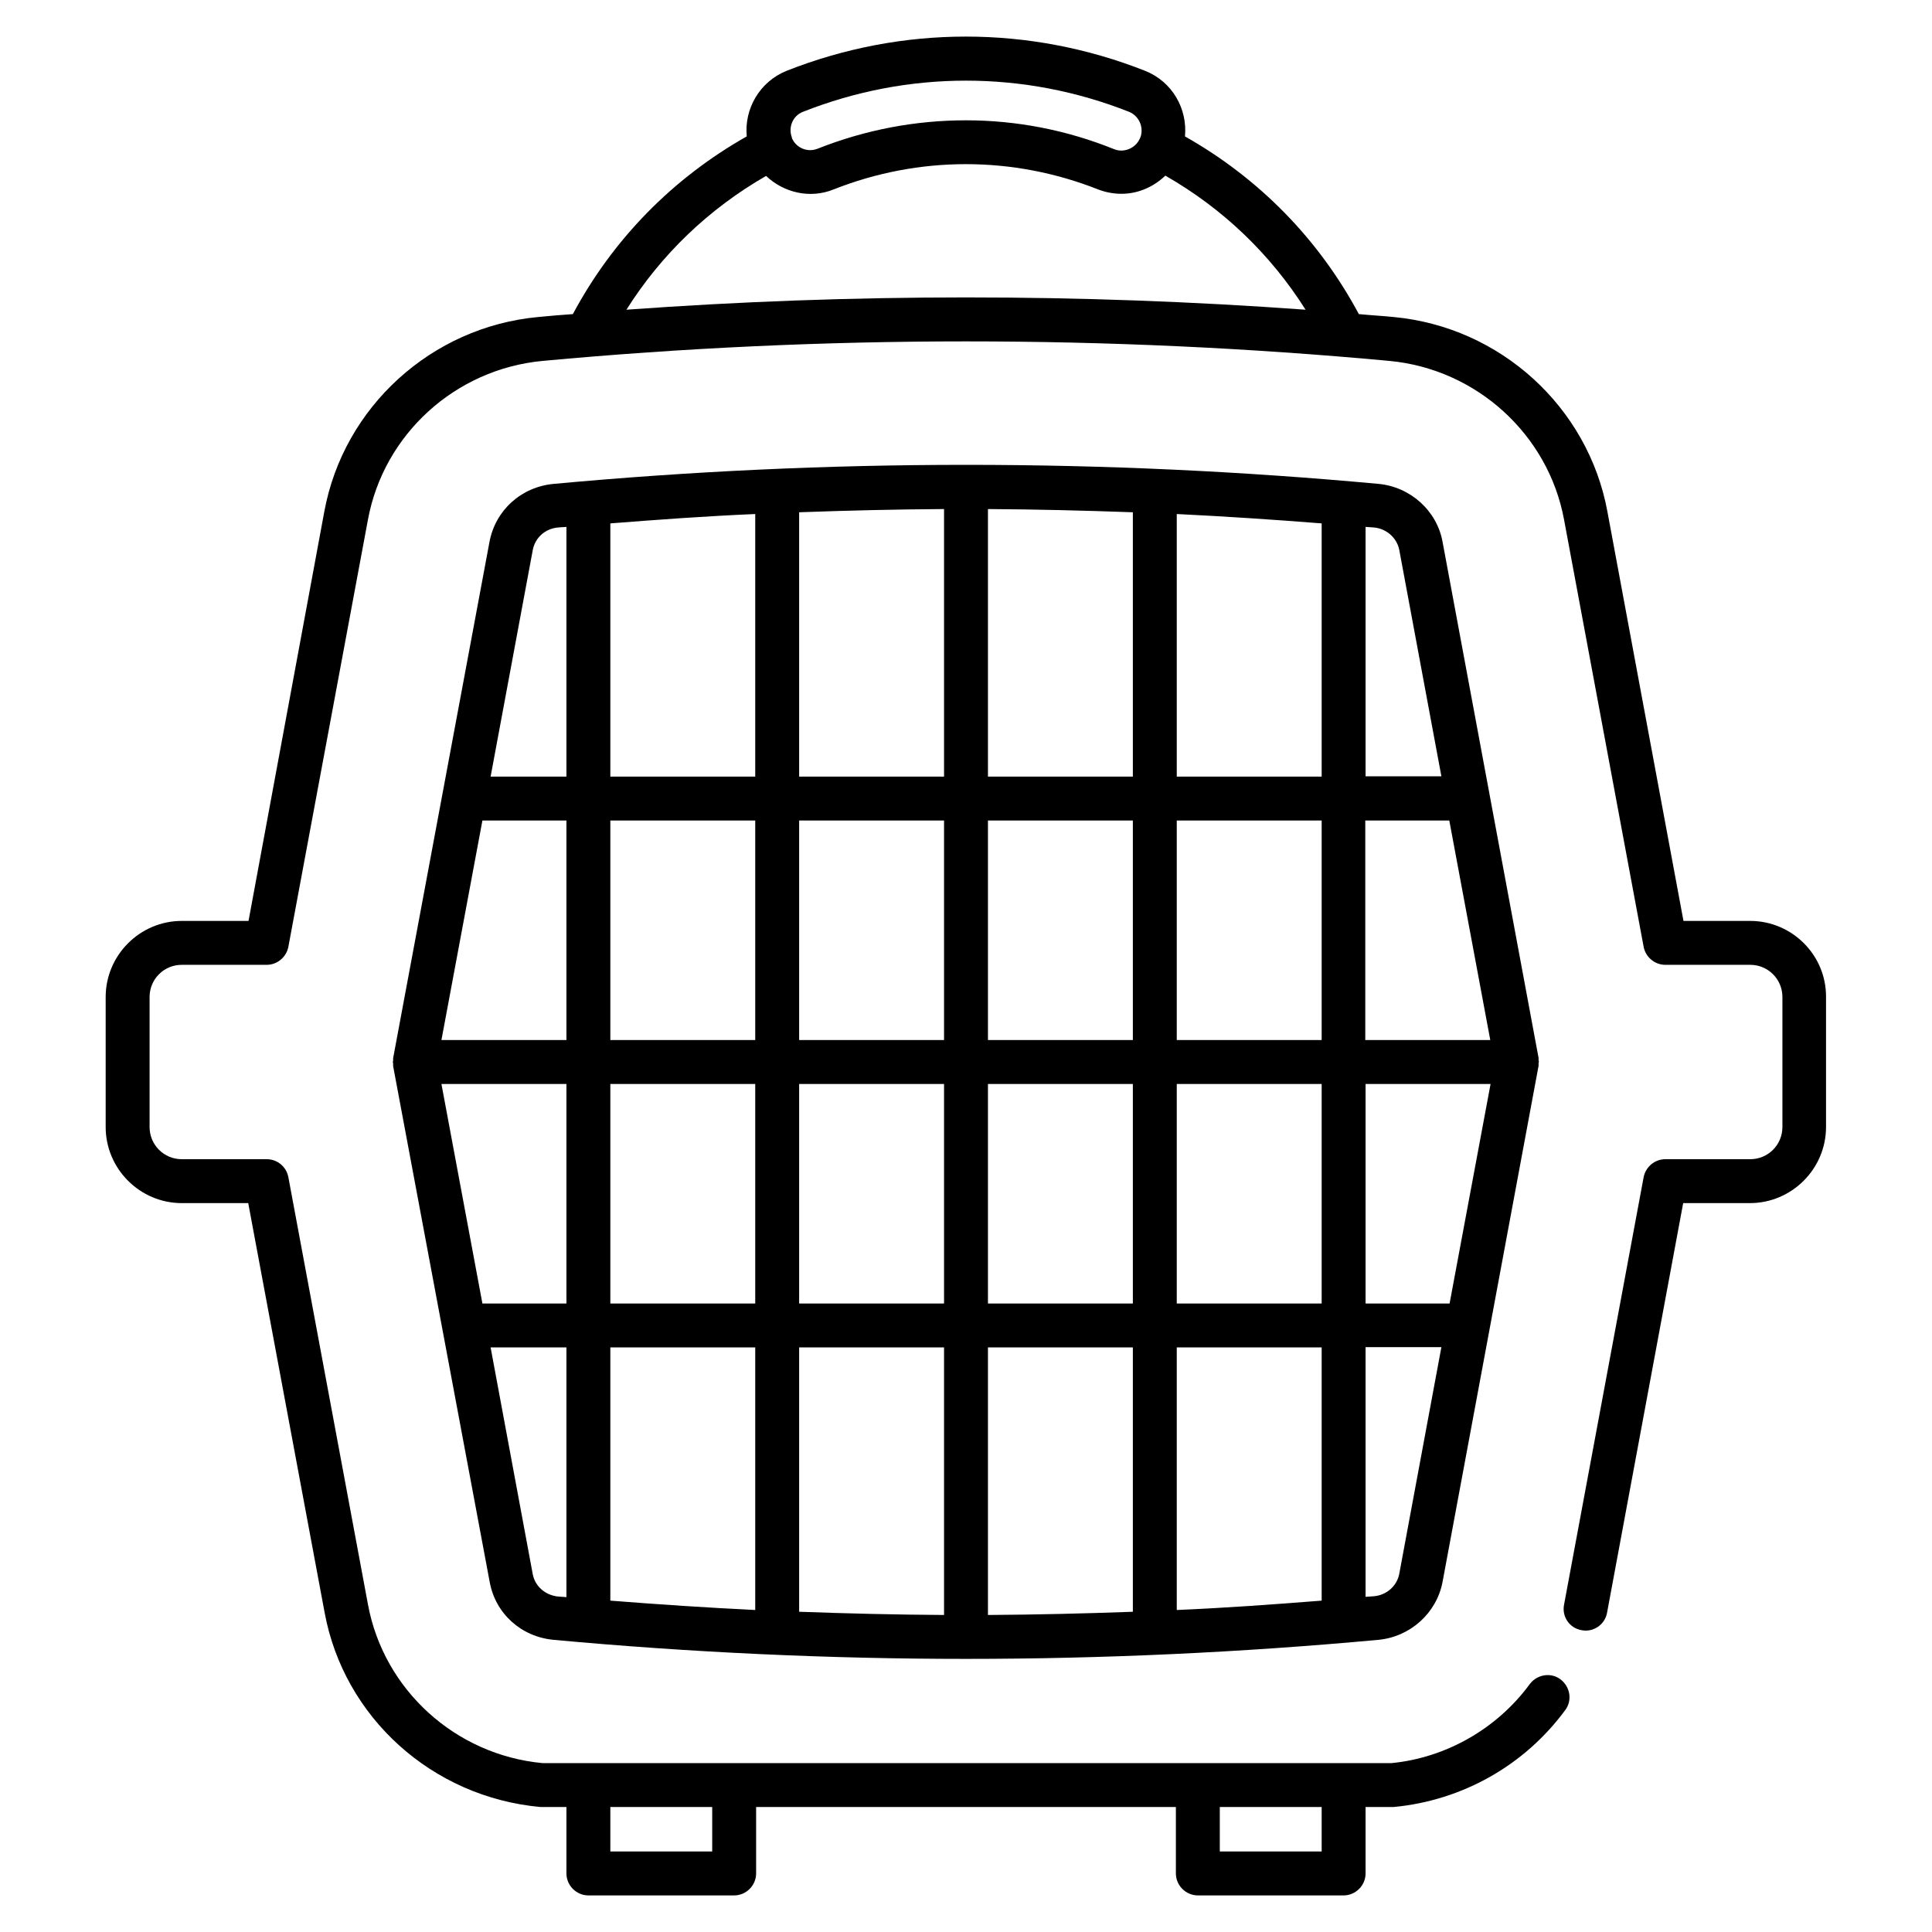
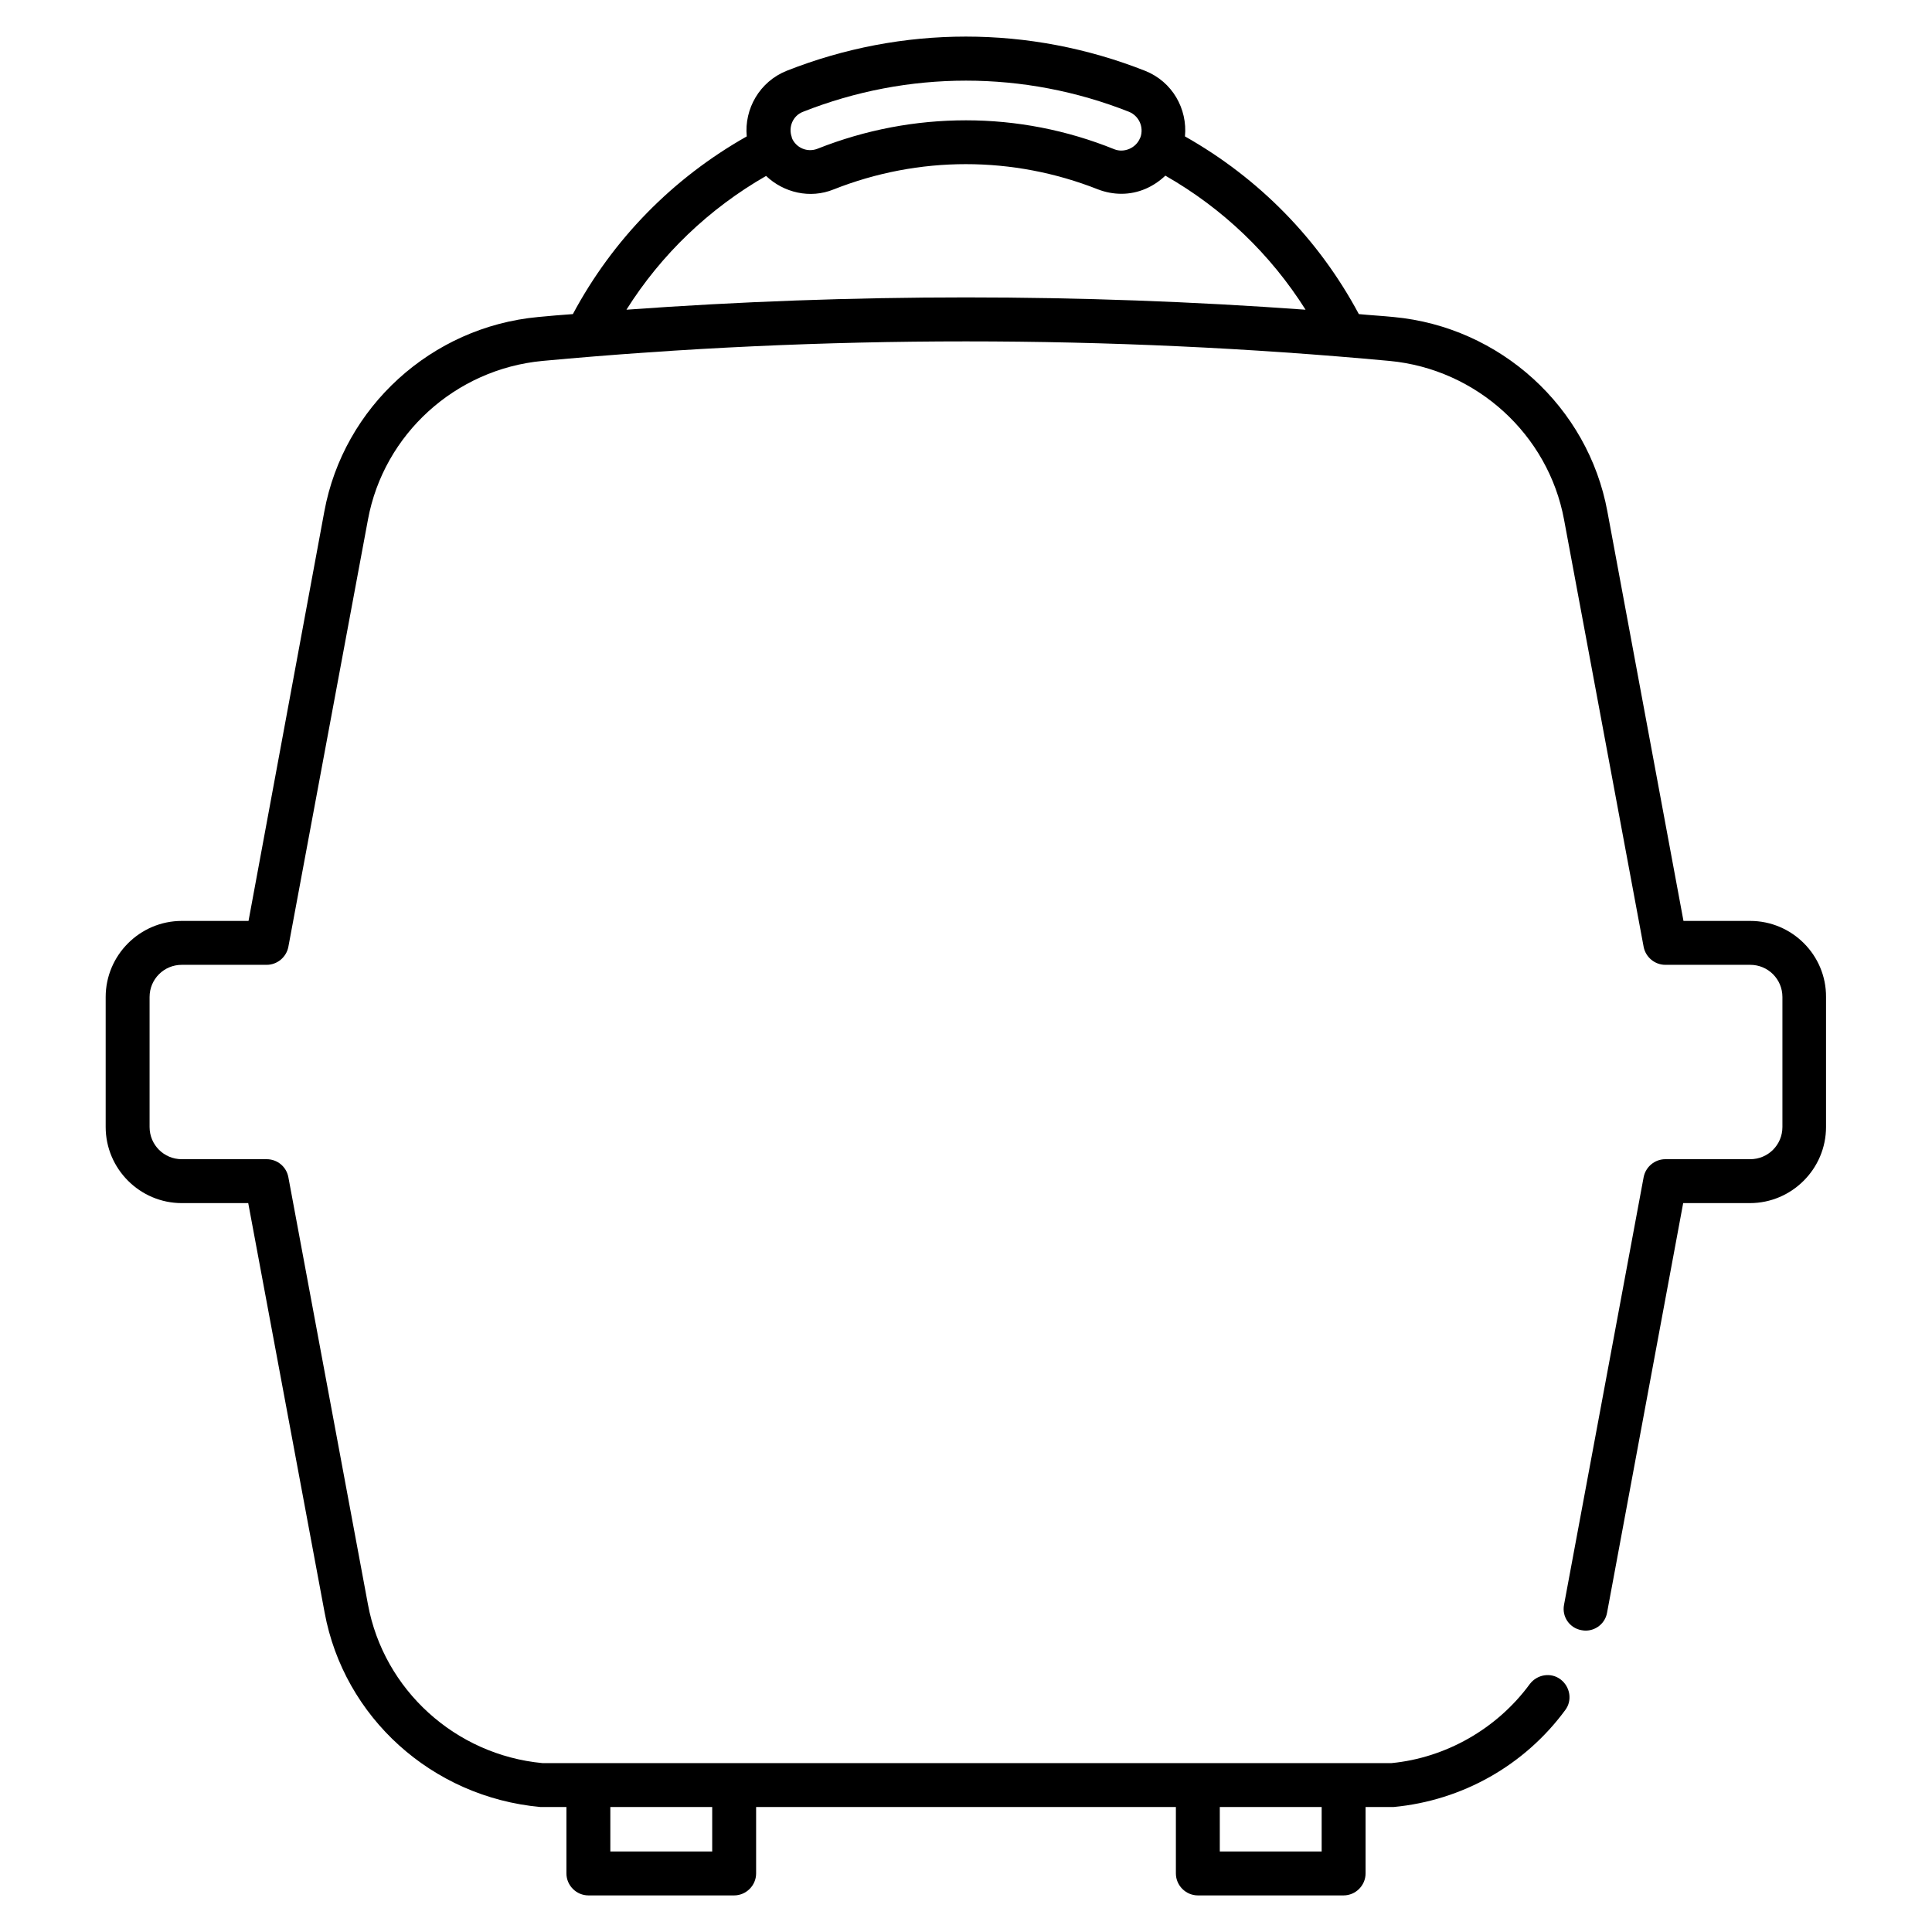
<svg xmlns="http://www.w3.org/2000/svg" viewBox="0 0 66 66">
  <path d="M59.79,31.46h-2.28l-2.6-13.99c-0.66-3.57-3.66-6.3-7.3-6.64c-0.39-0.04-0.79-0.06-1.19-0.1  c-1.37-2.56-3.41-4.64-5.94-6.07c0.09-0.94-0.43-1.87-1.36-2.24c-3.95-1.56-8.3-1.56-12.25,0c-0.92,0.37-1.45,1.3-1.36,2.24  c-2.53,1.43-4.57,3.51-5.94,6.07c-0.4,0.03-0.8,0.06-1.19,0.1c-3.64,0.34-6.64,3.07-7.3,6.64L8.49,31.46H6.21  c-1.43,0-2.6,1.17-2.6,2.6v4.44c0,1.43,1.17,2.6,2.6,2.6h2.27l2.61,13.99c0.66,3.57,3.66,6.3,7.37,6.64l0.89,0V64  c0,0.41,0.34,0.75,0.75,0.75h4.98c0.41,0,0.75-0.34,0.75-0.75v-2.27l14.34,0V64c0,0.41,0.34,0.75,0.75,0.75h4.98  c0.41,0,0.75-0.34,0.75-0.75v-2.27l0.96,0c2.34-0.22,4.47-1.42,5.86-3.31c0.25-0.33,0.17-0.8-0.16-1.05  c-0.33-0.25-0.8-0.17-1.05,0.16c-1.13,1.54-2.88,2.52-4.72,2.7l-1.64,0c0,0-25.81,0-25.82,0l-1.55,0c-2.97-0.28-5.42-2.5-5.96-5.42  L9.85,40.21c-0.07-0.36-0.38-0.61-0.74-0.61h-2.9c-0.61,0-1.1-0.49-1.1-1.1v-4.44c0-0.61,0.49-1.1,1.1-1.1h2.9  c0.36,0,0.67-0.26,0.74-0.61l2.72-14.6c0.54-2.92,2.99-5.14,5.96-5.42c9.6-0.89,19.34-0.89,28.94,0c2.97,0.28,5.42,2.51,5.96,5.42  l2.72,14.6c0.07,0.35,0.38,0.61,0.74,0.61h2.9c0.61,0,1.1,0.49,1.1,1.1v4.44c0,0.61-0.49,1.1-1.1,1.1h-2.9  c-0.36,0-0.67,0.26-0.74,0.61l-2.72,14.61c-0.08,0.41,0.19,0.8,0.6,0.87c0.4,0.08,0.8-0.19,0.87-0.6l2.6-13.99h2.28  c1.43,0,2.6-1.17,2.6-2.6v-4.44C62.39,32.63,61.22,31.46,59.79,31.46z M24.33,63.25h-3.48v-1.52h3.48V63.25z M45.15,63.25h-3.48  v-1.52h3.48V63.25z M27.43,3.82c3.59-1.42,7.55-1.42,11.14,0c0.34,0.14,0.51,0.52,0.39,0.87c0,0-0.01,0.01-0.01,0.01  c0,0.01,0,0.02-0.01,0.03c-0.14,0.33-0.54,0.5-0.87,0.37C36.44,4.44,34.72,4.11,33,4.11s-3.43,0.32-5.07,0.97  c-0.35,0.14-0.74-0.03-0.88-0.37c0-0.01,0-0.01,0-0.02c0,0,0,0,0,0C26.92,4.34,27.09,3.95,27.43,3.82z M21.4,10.58  c1.19-1.89,2.82-3.45,4.77-4.57c0.6,0.57,1.5,0.79,2.31,0.46c2.91-1.15,6.12-1.15,9.03,0c0.26,0.1,0.53,0.15,0.8,0.15  c0.58,0,1.1-0.24,1.5-0.62c1.96,1.12,3.59,2.68,4.79,4.58C36.89,10.02,29.11,10.02,21.4,10.58z" />
-   <path d="M16.73,54.05c0.2,1.08,1.08,1.87,2.19,1.97c4.66,0.43,9.4,0.65,14.08,0.65c0,0,0,0,0,0s0,0,0,0c0,0,0,0,0,0  c4.68,0,9.42-0.22,14.08-0.65c1.1-0.1,2-0.92,2.2-1.98l3.28-17.63c0-0.03,0-0.05,0-0.08c0-0.02,0.01-0.04,0.01-0.06  s-0.01-0.04-0.01-0.06c0-0.02,0-0.05,0-0.07l-3.28-17.63c-0.19-1.06-1.1-1.88-2.19-1.98c-4.66-0.43-9.36-0.65-14.07-0.65  c-0.01,0-0.01,0-0.02,0c-0.01,0-0.01,0-0.02,0c-4.7,0-9.41,0.22-14.06,0.65c-1.11,0.1-2,0.9-2.2,1.99l-3.29,17.63  c0,0.02,0,0.05,0,0.07c0,0.02-0.01,0.04-0.01,0.06s0.01,0.04,0.01,0.06c0,0.03,0,0.05,0,0.08L16.73,54.05z M16.48,28.03h2.87v7.5  h-4.27L16.48,28.03z M50.91,35.53h-4.27v-7.5h2.87L50.91,35.53z M49.52,44.53h-2.87v-7.5h4.27L49.52,44.53z M33.75,35.53v-7.5h4.95  v7.5H33.75z M38.7,37.03v7.5h-4.95v-7.5H38.7z M32.25,35.53H27.3v-7.5h4.95V35.53z M32.25,37.03v7.5H27.3v-7.5H32.25z M25.8,44.53  h-4.95v-7.5h4.95V44.53z M25.8,46.03V55c-1.65-0.08-3.3-0.19-4.95-0.32v-8.65H25.8z M27.3,46.03h4.95v9.14  c-1.65-0.01-3.3-0.05-4.95-0.11V46.03z M33.75,46.03h4.95v9.03c-1.65,0.06-3.3,0.1-4.95,0.11V46.03z M40.2,46.03h4.95v8.65  c-1.65,0.13-3.3,0.25-4.95,0.32V46.03z M40.2,44.53v-7.5h4.95v7.5H40.2z M45.15,35.53H40.2v-7.5h4.95V35.53z M40.2,26.53v-8.97  c1.65,0.08,3.3,0.19,4.95,0.32v8.65H40.2z M38.7,26.53h-4.95v-9.14c1.65,0.01,3.3,0.05,4.95,0.11V26.53z M32.25,26.53H27.3V17.5  c1.65-0.06,3.3-0.1,4.95-0.11V26.53z M25.8,26.53h-4.95v-8.65c1.65-0.13,3.3-0.25,4.95-0.32V26.53z M25.8,28.03v7.5h-4.95v-7.5  H25.8z M19.35,37.03v7.5h-2.87l-1.4-7.5H19.35z M18.2,53.78l-1.44-7.75h2.59v8.53c-0.1-0.01-0.19-0.01-0.29-0.02  C18.62,54.49,18.28,54.19,18.2,53.78z M47.8,53.77c-0.08,0.41-0.43,0.72-0.86,0.76c-0.1,0.01-0.19,0.01-0.29,0.02v-8.53h2.59  L47.8,53.77z M47.8,18.78l1.44,7.74h-2.59V18c0.1,0.01,0.2,0.01,0.29,0.02C47.37,18.06,47.72,18.38,47.8,18.78z M18.2,18.79  c0.08-0.42,0.42-0.73,0.86-0.77c0.09-0.01,0.19-0.01,0.29-0.02v8.53h-2.59L18.2,18.79z" />
</svg>